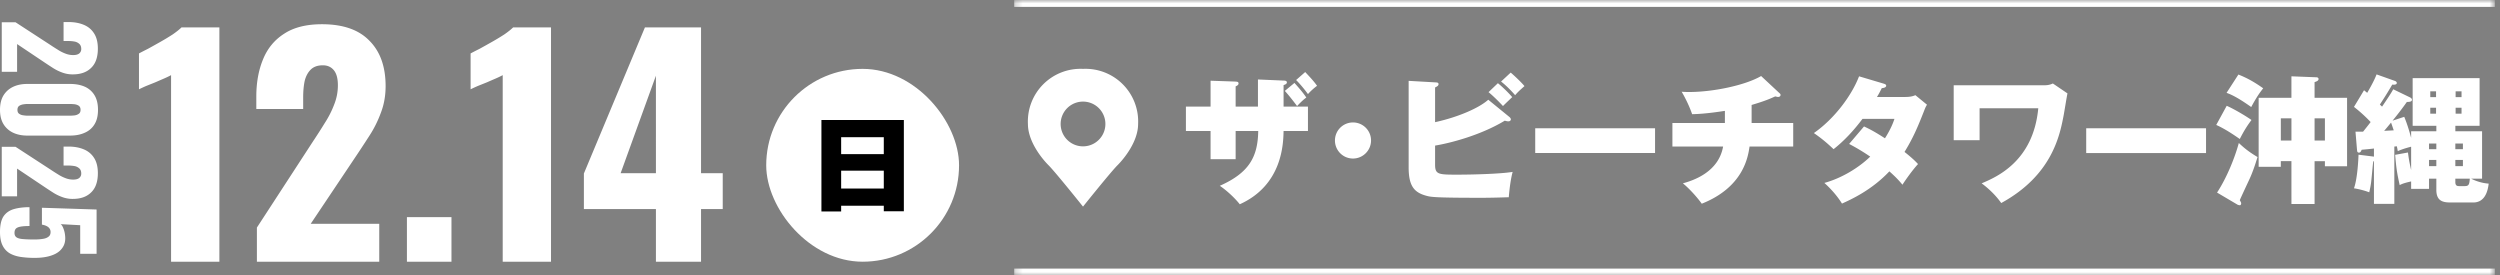
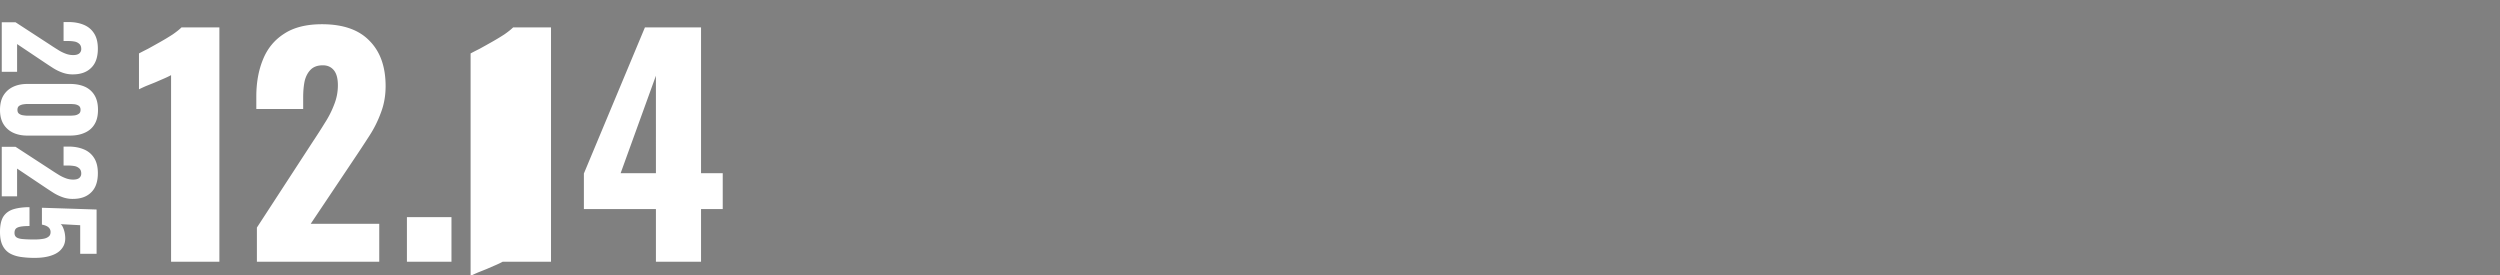
<svg xmlns="http://www.w3.org/2000/svg" width="363" height="40" fill="none">
  <rect width="100%" height="100%" fill="#808080" stroke="none" />
-   <path fill="#fff" d="M.255 3.236H2.26l5.066 3.298q.561.375 1.088.697a5.6 5.6 0 0 0 1.07.544q.545.22 1.14.221.595 0 .884-.238a.8.8 0 0 0 .289-.646q0-.459-.255-.714a1.4 1.4 0 0 0-.68-.357 5 5 0 0 0-.952-.085h-.68V3.202h.73q1.225 0 2.177.391.969.39 1.513 1.241.56.851.56 2.227 0 1.853-.968 2.788-.952.952-2.67.952a4.3 4.3 0 0 1-1.546-.272 6.7 6.7 0 0 1-1.394-.697q-.663-.425-1.394-.918L2.482 6.398v4.03H.255zM0 15.946q0-1.24.493-2.073.51-.834 1.394-1.258.885-.425 2.057-.425h6.239q1.207 0 2.108.39a3.1 3.1 0 0 1 1.428 1.242q.51.832.51 2.125 0 1.291-.51 2.108-.51.832-1.428 1.224-.9.407-2.108.407h-6.24q-1.155 0-2.056-.424a3.25 3.25 0 0 1-1.394-1.259Q0 17.172 0 15.947m2.533 0q0 .408.255.579.272.186.612.22.357.051.612.052h6.103q.289 0 .646-.035.375-.034.646-.22.29-.17.289-.596 0-.425-.29-.611a1.45 1.45 0 0 0-.645-.205 7 7 0 0 0-.646-.034H4.012q-.255 0-.612.052-.34.05-.612.22-.255.188-.255.579m-2.278 5.37H2.26l5.066 3.297q.561.375 1.088.697.527.34 1.07.544.545.221 1.14.221t.884-.238a.8.8 0 0 0 .289-.646q0-.459-.255-.714a1.4 1.4 0 0 0-.68-.357 5 5 0 0 0-.952-.085h-.68v-2.754h.73q1.225 0 2.177.391.969.39 1.513 1.241.56.851.56 2.227 0 1.853-.968 2.788-.952.952-2.67.952a4.3 4.3 0 0 1-1.546-.272 6.7 6.7 0 0 1-1.394-.697q-.663-.425-1.394-.918l-3.757-2.516v4.03H.255zM0 33.685q0-1.514.527-2.295.544-.765 1.513-1.037.969-.273 2.244-.272v2.737q-.781 0-1.275.085-.494.084-.714.306-.204.238-.187.663.017.441.357.629.34.187.969.22.645.052 1.547.052.68 0 1.207-.085.527-.069.833-.306.323-.222.323-.68a.89.89 0 0 0-.306-.697q-.306-.273-.952-.391v-2.448l7.939.255v6.426h-2.38V32.7l-2.84-.153q.24.17.409.646.187.475.238 1.02.12 1.053-.391 1.768-.493.73-1.513 1.088-1.02.374-2.5.374a14 14 0 0 1-2.04-.136q-.917-.137-1.597-.527a2.67 2.67 0 0 1-1.037-1.14Q0 34.894 0 33.687M24.84 38V10.91q-.46.252-1.05.504-.587.252-1.26.546l-1.26.504a21 21 0 0 0-1.091.504V7.76q.462-.252 1.302-.672.84-.462 1.806-1.008a34 34 0 0 0 1.806-1.092q.84-.588 1.26-1.008h5.502V38zm12.461 0v-4.956l8.148-12.516q.924-1.386 1.722-2.688.84-1.302 1.344-2.646a7.4 7.4 0 0 0 .546-2.814q0-1.47-.588-2.184t-1.596-.714q-1.134 0-1.764.63t-.882 1.68q-.21 1.05-.21 2.352v1.68h-6.804v-1.806q0-3.024.966-5.376.966-2.394 3.066-3.738 2.1-1.386 5.502-1.386 4.578 0 6.888 2.394 2.352 2.352 2.352 6.594 0 2.058-.672 3.822a16.5 16.5 0 0 1-1.722 3.444q-1.05 1.638-2.268 3.444l-6.216 9.282h9.954V38zm21.784 0v-6.468h6.468V38zm13.908 0V10.91q-.462.252-1.05.504t-1.26.546l-1.26.504a21 21 0 0 0-1.092.504V7.76q.462-.252 1.302-.672.84-.462 1.806-1.008a34 34 0 0 0 1.806-1.092q.84-.588 1.26-1.008h5.502V38zm22.246 0v-7.644H84.781V25.19l8.862-21.21h8.148v21.168h3.15v5.208h-3.15V38zm-5.124-12.852h5.124V10.994z" style="fill:#fff;fill-opacity:1" />
-   <rect width="28" height="28" x="111.255" y="10" fill="#fff" rx="14" style="fill:#fff;fill-opacity:1" />
-   <path fill="#000" d="M128.327 29.872h-6.192v.832h-2.864v-13.28h11.968v13.248h-2.912zm-6.192-2.496h6.192v-2.592h-6.192zm0-4.992h6.192V19.92h-6.192z" style="fill:#000;fill-opacity:1" />
+   <path fill="#fff" d="M.255 3.236H2.26l5.066 3.298q.561.375 1.088.697a5.6 5.6 0 0 0 1.07.544q.545.22 1.14.221.595 0 .884-.238a.8.8 0 0 0 .289-.646q0-.459-.255-.714a1.4 1.4 0 0 0-.68-.357 5 5 0 0 0-.952-.085h-.68V3.202h.73q1.225 0 2.177.391.969.39 1.513 1.241.56.851.56 2.227 0 1.853-.968 2.788-.952.952-2.67.952a4.3 4.3 0 0 1-1.546-.272 6.7 6.7 0 0 1-1.394-.697q-.663-.425-1.394-.918L2.482 6.398v4.03H.255zM0 15.946q0-1.24.493-2.073.51-.834 1.394-1.258.885-.425 2.057-.425h6.239q1.207 0 2.108.39a3.1 3.1 0 0 1 1.428 1.242q.51.832.51 2.125 0 1.291-.51 2.108-.51.832-1.428 1.224-.9.407-2.108.407h-6.24q-1.155 0-2.056-.424a3.25 3.25 0 0 1-1.394-1.259Q0 17.172 0 15.947m2.533 0q0 .408.255.579.272.186.612.22.357.051.612.052h6.103q.289 0 .646-.035.375-.034.646-.22.29-.17.289-.596 0-.425-.29-.611a1.45 1.45 0 0 0-.645-.205 7 7 0 0 0-.646-.034H4.012q-.255 0-.612.052-.34.05-.612.22-.255.188-.255.579m-2.278 5.37H2.26l5.066 3.297q.561.375 1.088.697.527.34 1.07.544.545.221 1.14.221t.884-.238a.8.8 0 0 0 .289-.646q0-.459-.255-.714a1.4 1.4 0 0 0-.68-.357 5 5 0 0 0-.952-.085h-.68v-2.754h.73q1.225 0 2.177.391.969.39 1.513 1.241.56.851.56 2.227 0 1.853-.968 2.788-.952.952-2.67.952a4.3 4.3 0 0 1-1.546-.272 6.7 6.7 0 0 1-1.394-.697q-.663-.425-1.394-.918l-3.757-2.516v4.03H.255zM0 33.685q0-1.514.527-2.295.544-.765 1.513-1.037.969-.273 2.244-.272v2.737q-.781 0-1.275.085-.494.084-.714.306-.204.238-.187.663.017.441.357.629.34.187.969.22.645.052 1.547.052.68 0 1.207-.085.527-.069.833-.306.323-.222.323-.68a.89.89 0 0 0-.306-.697q-.306-.273-.952-.391v-2.448l7.939.255v6.426h-2.38V32.7l-2.84-.153q.24.17.409.646.187.475.238 1.02.12 1.053-.391 1.768-.493.73-1.513 1.088-1.02.374-2.5.374a14 14 0 0 1-2.04-.136q-.917-.137-1.597-.527a2.67 2.67 0 0 1-1.037-1.14Q0 34.894 0 33.687M24.84 38V10.91q-.46.252-1.05.504-.587.252-1.26.546l-1.26.504a21 21 0 0 0-1.091.504V7.76q.462-.252 1.302-.672.84-.462 1.806-1.008a34 34 0 0 0 1.806-1.092q.84-.588 1.26-1.008h5.502V38zm12.461 0v-4.956l8.148-12.516q.924-1.386 1.722-2.688.84-1.302 1.344-2.646a7.4 7.4 0 0 0 .546-2.814q0-1.47-.588-2.184t-1.596-.714q-1.134 0-1.764.63t-.882 1.68q-.21 1.05-.21 2.352v1.68h-6.804v-1.806q0-3.024.966-5.376.966-2.394 3.066-3.738 2.1-1.386 5.502-1.386 4.578 0 6.888 2.394 2.352 2.352 2.352 6.594 0 2.058-.672 3.822a16.5 16.5 0 0 1-1.722 3.444q-1.05 1.638-2.268 3.444l-6.216 9.282h9.954V38zm21.784 0v-6.468h6.468V38zm13.908 0q-.462.252-1.05.504t-1.26.546l-1.26.504a21 21 0 0 0-1.092.504V7.76q.462-.252 1.302-.672.84-.462 1.806-1.008a34 34 0 0 0 1.806-1.092q.84-.588 1.26-1.008h5.502V38zm22.246 0v-7.644H84.781V25.19l8.862-21.21h8.148v21.168h3.15v5.208h-3.15V38zm-5.124-12.852h5.124V10.994z" style="fill:#fff;fill-opacity:1" />
  <mask id="a" fill="#fff">
-     <path d="M147.255 0h215v40h-215z" />
-   </mask>
-   <path fill="#fff" d="M147.255 0v1h215v-2h-215zm215 40v-1h-215v2h215z" mask="url(#a)" style="fill:#fff;fill-opacity:1" />
-   <path fill="#fff" d="M157.254 10a7.65 7.65 0 0 0-8 8c0 2.52 2 5 3 6s5 6 5 6 4-5 5-6 3-3.48 3-6a7.64 7.64 0 0 0-2.232-5.768A7.65 7.65 0 0 0 157.254 10m0 11.25a3.249 3.249 0 1 1 0-6.498 3.249 3.249 0 0 1 0 6.498m25.441-2.23h-3.28v4.1h-3.64v-4.1h-3.58v-3.54h3.58v-3.76l3.52.12c.32.02.54.02.54.28 0 .22-.2.32-.42.42v2.94h3.24v-3.94l3.76.16c.12 0 .44.02.44.26s-.26.32-.48.4v3.12h3.54v3.54h-3.54c-.04 1.84-.16 7.84-6.36 10.64-.76-.96-1.94-2.04-2.9-2.68 4.28-1.9 5.52-4.22 5.58-7.96m3.86-5.82 1.4-1.16c1.04 1.16 1.42 1.68 1.72 2.12-.34.26-.64.5-1.34 1.24-.84-1.12-1.34-1.72-1.78-2.2m1.64-1.58 1.32-1.16c.6.64 1.3 1.38 1.72 2-.48.36-.88.72-1.32 1.2-.38-.52-1.02-1.34-1.72-2.04m8.26 6.16c1.44 0 2.62 1.16 2.62 2.62 0 1.44-1.18 2.62-2.62 2.62-1.46 0-2.62-1.18-2.62-2.62 0-1.46 1.18-2.62 2.62-2.62m19.64-3.3 3.04 2.48c.12.1.24.22.24.38s-.16.28-.36.28c-.16 0-.32-.04-.52-.1-3.5 2.12-7.92 3.26-10.12 3.62v2.78c0 1.44.52 1.44 3.32 1.44 1.96 0 6.14-.1 7.94-.4-.28 1.06-.44 2.28-.56 3.68-1.26.04-2.68.08-3.96.08-7.02 0-7.4-.12-8.1-.32-1.68-.48-2.48-1.4-2.48-4.1V11.74l3.88.22c.26.02.46.02.46.26s-.26.36-.5.48v5.04c3.46-.76 6.44-2.1 7.72-3.26m1.86-2.64 1.4-1.3c.52.44 1.56 1.42 2 1.96-.76.68-.9.8-1.36 1.32-.34-.4-1.16-1.3-2.04-1.98m-1.82 1.54 1.36-1.3c.72.58 1.58 1.44 2.08 2.02-.08.08-1.2 1.14-1.34 1.3-.4-.44-1.38-1.44-2.1-2.02m6.78 5.24h17.4v3.6h-17.4zm31.42-3.38v2.62h6.04v3.42h-6.34c-.22 1.48-.86 5.88-6.94 8.3-.5-.72-1.68-2.1-2.74-2.96 1.52-.42 5.18-1.62 5.84-5.34h-7.36v-3.42h7.62V16.1c-.6.08-2.72.44-4.76.48-.38-1.14-1.04-2.46-1.52-3.26.26.02.58.04 1.06.04 3.54 0 8.18-.98 10.48-2.32l2.66 2.48c.12.1.16.16.16.26 0 .26-.26.3-.36.3s-.22-.04-.42-.08c-.7.32-1.46.66-3.42 1.24m14.16 5.66 2.16-2.54c.76.36 1.46.7 3.04 1.72.86-1.36 1.2-2.28 1.38-2.82h-4.64c-1.22 1.62-2.6 3.14-4.2 4.4-1.08-1.02-1.8-1.6-2.86-2.34 3.04-2.12 5.52-5.52 6.56-8.24l3.56 1.06c.18.06.38.12.38.3 0 .28-.42.34-.64.36-.26.5-.4.8-.7 1.28h4.08c.84 0 1.2-.14 1.5-.26l1.68 1.38c-.16.28-.24.42-.42.9-.94 2.4-1.62 3.98-2.84 5.96 1.26 1 1.68 1.46 1.96 1.76-.84.92-1.84 2.34-2.26 3-.4-.48-.82-.98-1.9-1.94-2.58 2.74-5.56 4.08-6.88 4.68-.66-1.08-1.64-2.18-2.56-3 2.5-.68 5.02-2.22 6.66-3.82-1.5-1.02-2.5-1.54-3.06-1.84m15.18-8.52h13.18c.6 0 .96-.14 1.22-.26l2.12 1.44c-.12.54-.48 2.84-.58 3.32-.56 2.9-1.74 8.62-9.04 12.6-1.06-1.52-2.44-2.56-2.84-2.86 2.16-.92 7.5-3.18 8.22-10.9h-8.52v4.64h-3.76zm19.24 6.24h17.4v3.6h-17.4zm34.66 4.78h-1.5v6.22h-3.36V23.4h-1.54v.82h-3.22V14.2h4.76v-3.12l3.58.14c.12 0 .36.02.36.26 0 .28-.44.4-.58.44v2.28h4.72v9.94h-3.22zm-1.5-3h1.5v-3.22h-1.5zm-4.9 0h1.54v-3.22h-1.54zm-7.88-6.92 1.72-2.66c1.18.48 2.16.98 3.6 2-.54.68-1 1.34-1.74 2.72-2.14-1.52-3.04-1.86-3.58-2.06m1.6 16.24-2.98-1.76c1.44-2.2 2.6-5.12 3.16-7.2.64.6 1.36 1.24 2.72 2.04-.3.96-.68 2.14-1.16 3.18-1.16 2.48-1.28 2.76-1.42 3.08.18.32.2.36.2.46 0 .16-.08.28-.18.28-.04 0-.22-.02-.34-.08m-3.1-11.58 1.52-2.78c1.1.48 2.74 1.46 3.6 2.06-.62.82-1.1 1.58-1.7 2.76-.36-.24-1.9-1.36-3.42-2.04m25.7-5.18 2.44 1.18c.14.06.28.2.28.34 0 .3-.4.32-.74.32-.66.94-1.36 1.84-2.08 2.72l1.7-.56c.32.8.6 1.56 1 3.06v-.96h3.66v-.8h-3.44v-6.92h9.72v6.92h-3.52v.8h3.88v6.88h-1.58c.28.16 1.32.64 2.54.72-.14 1.24-.62 2.74-2.24 2.74h-3.26c-1.08 0-2.1-.16-2.1-1.82v-1.64h-1.06v1.48h-2.6v-1.08c-.58.14-1.22.28-1.66.54-.4-1.78-.5-2.5-.66-4.4l1.86-.34c.14 1.1.24 1.56.46 2.56v-3.4c-.22.06-1.12.28-1.94.64-.06-.34-.08-.46-.14-.7-.06 0-.3.04-.36.04v8.32h-2.96v-6.2l-.1.04c-.08.52-.26 2.78-.34 3.24-.08.56-.18.94-.24 1.24-.7-.26-1.46-.46-2.22-.58.5-1.38.64-4.16.66-4.88l2.24.28v-1.18c-.22.04-1.48.16-1.78.18-.12.28-.2.42-.4.42-.26 0-.26-.22-.28-.42l-.22-2.62h1.1c.56-.7.86-1.08 1.1-1.4-.3-.32-1.18-1.24-2.42-2.2l1.46-2.42c.3.24.34.28.46.38.9-1.54 1.22-2.3 1.36-2.68l2.7.96c.14.06.24.18.24.28 0 .3-.48.26-.66.24-.82 1.4-1.2 1.98-1.8 2.9l.32.3c.8-1.18 1.3-1.92 1.62-2.52m9.02 10.26v.9h1.1v-.9zm0-2.38v.82h1.1v-.82zm-2.76.82v-.82h-1.06v.82zm0 2.46v-.9h-1.06v.9zm3.34 2.9h.8c.58 0 .66-.26.72-1.08h-2.1v.5c0 .58.34.58.58.58m-.54-13.76v.84h.86v-.84zm-2.84.84v-.84h-.84v.84zm2.84 1.54v.86h.86v-.86zm-2.84.86v-.86h-.84v.86zm-6.54 1.3c-.32.4-.72.88-1 1.2.22-.02 1.2-.06 1.4-.08-.08-.18-.32-.96-.4-1.12" style="fill:#fff;fill-opacity:1" />
+     </mask>
</svg>